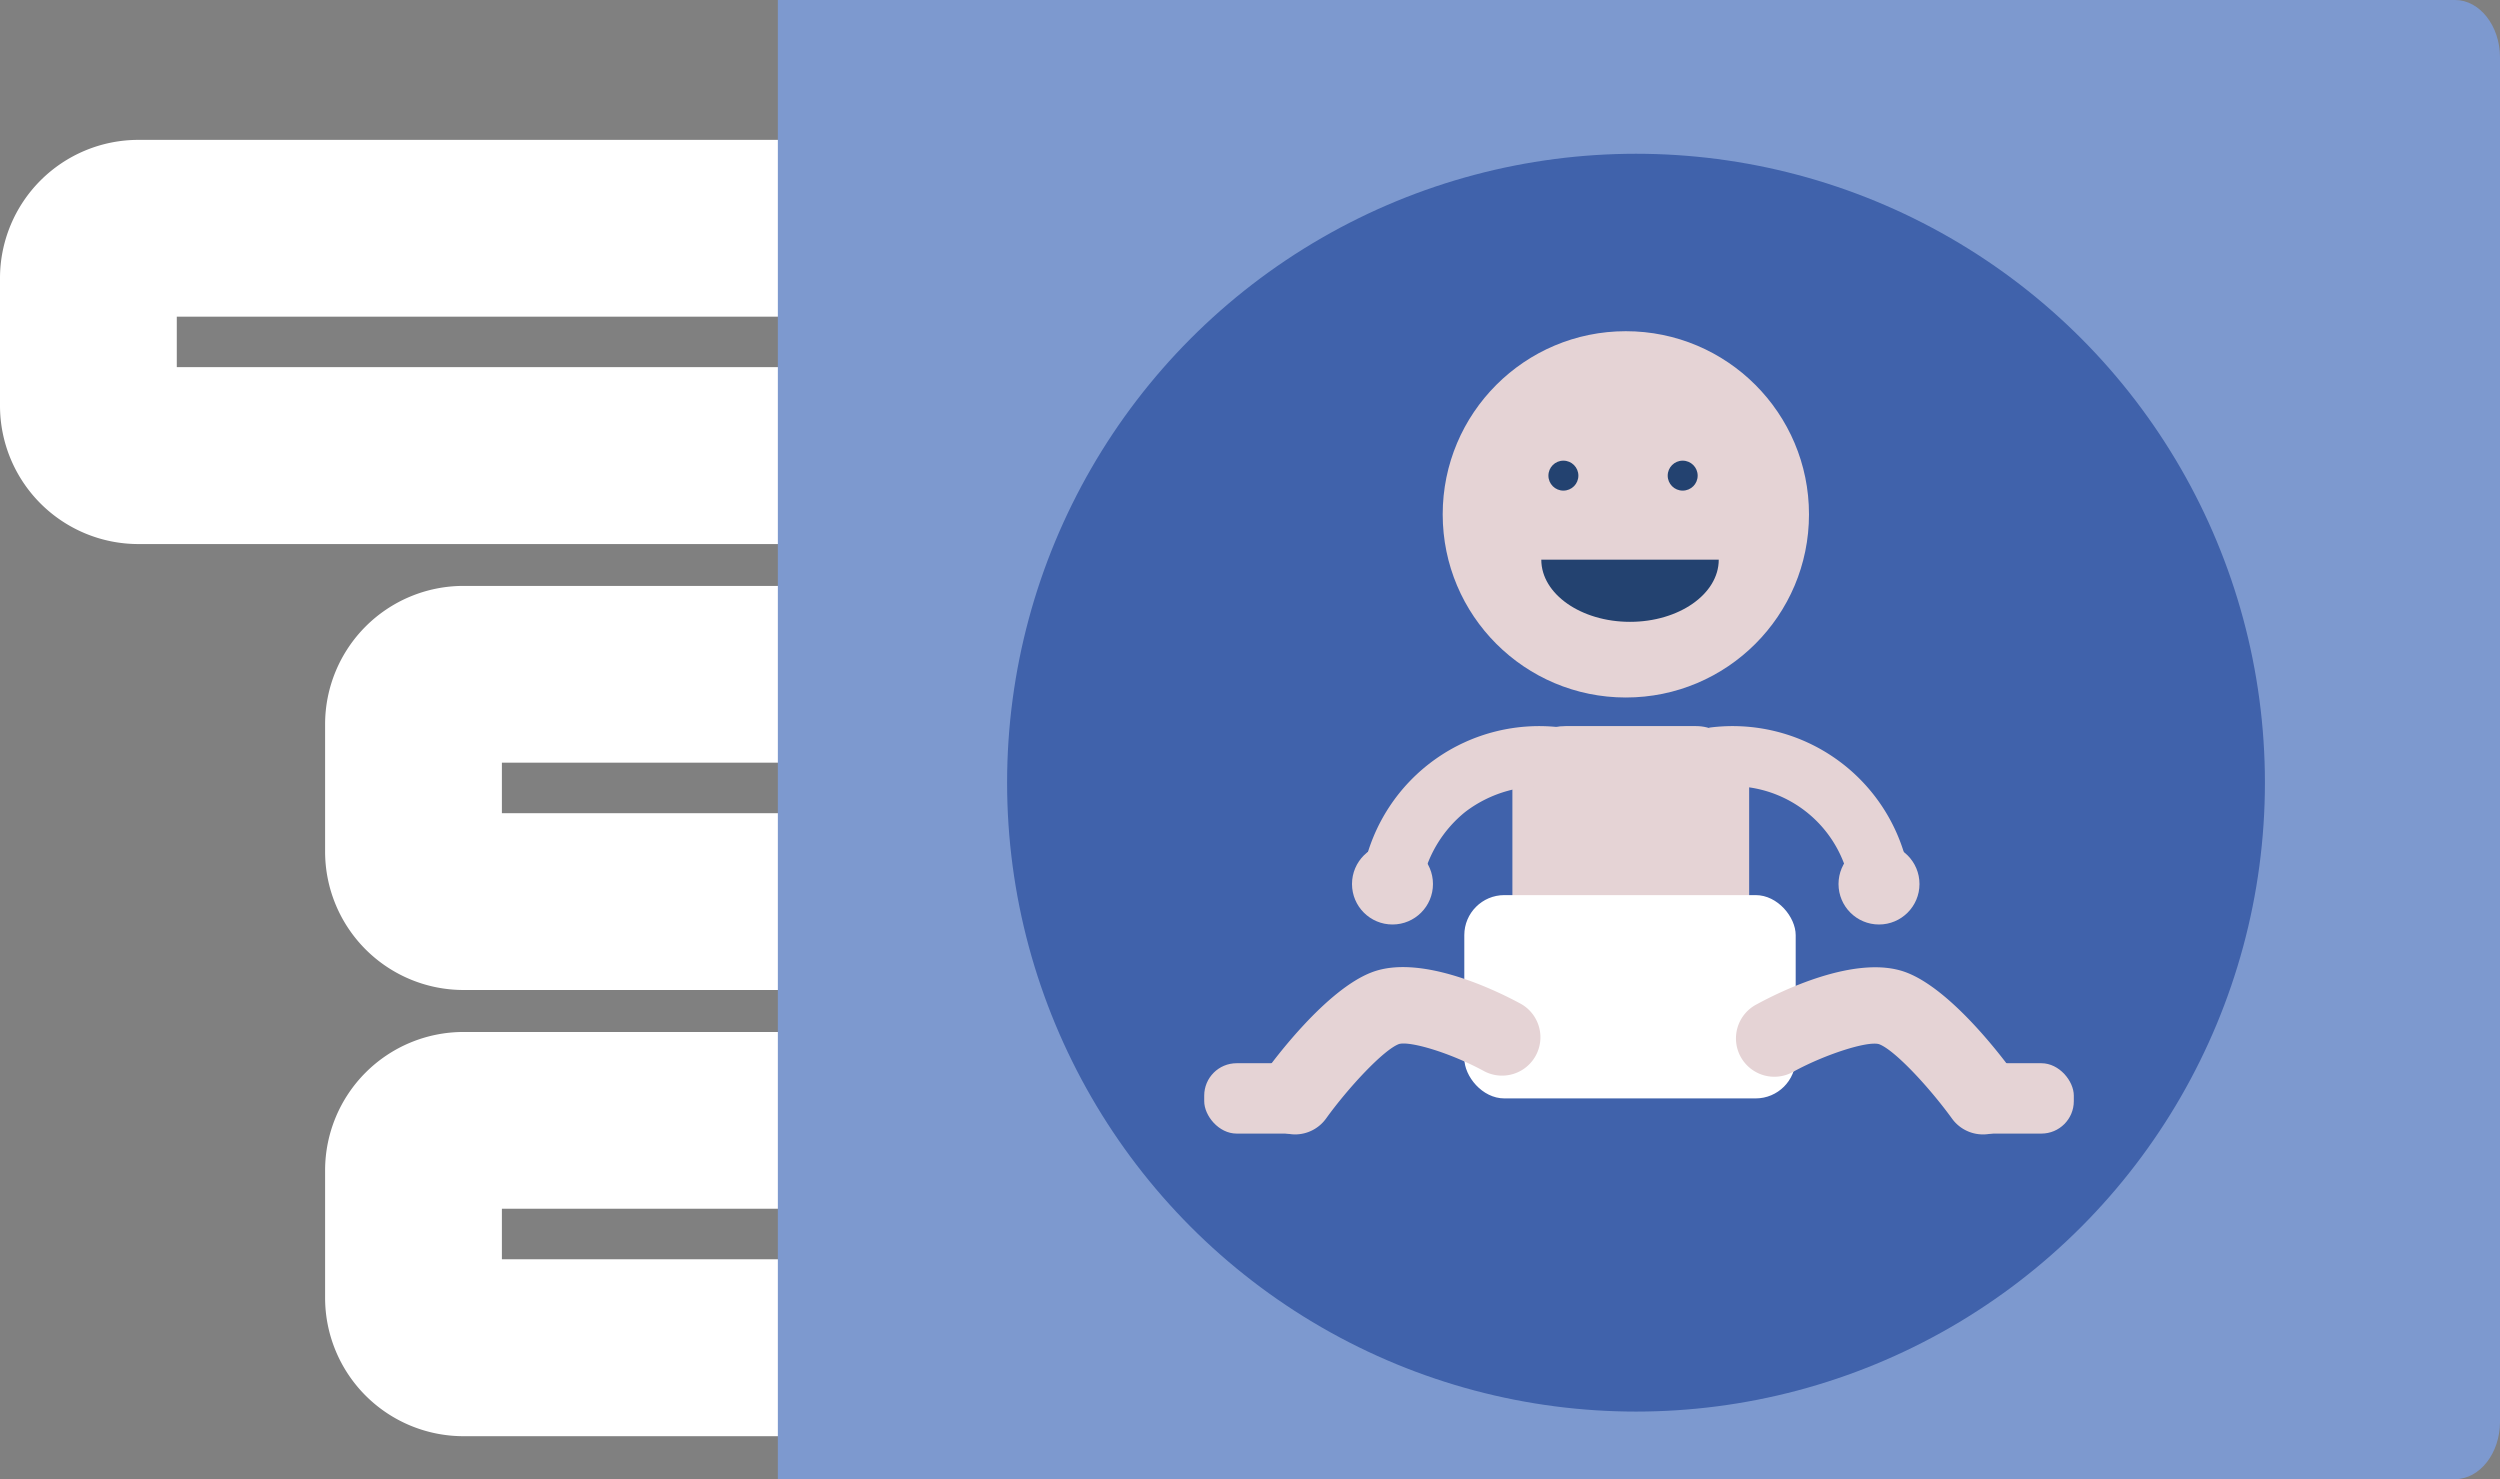
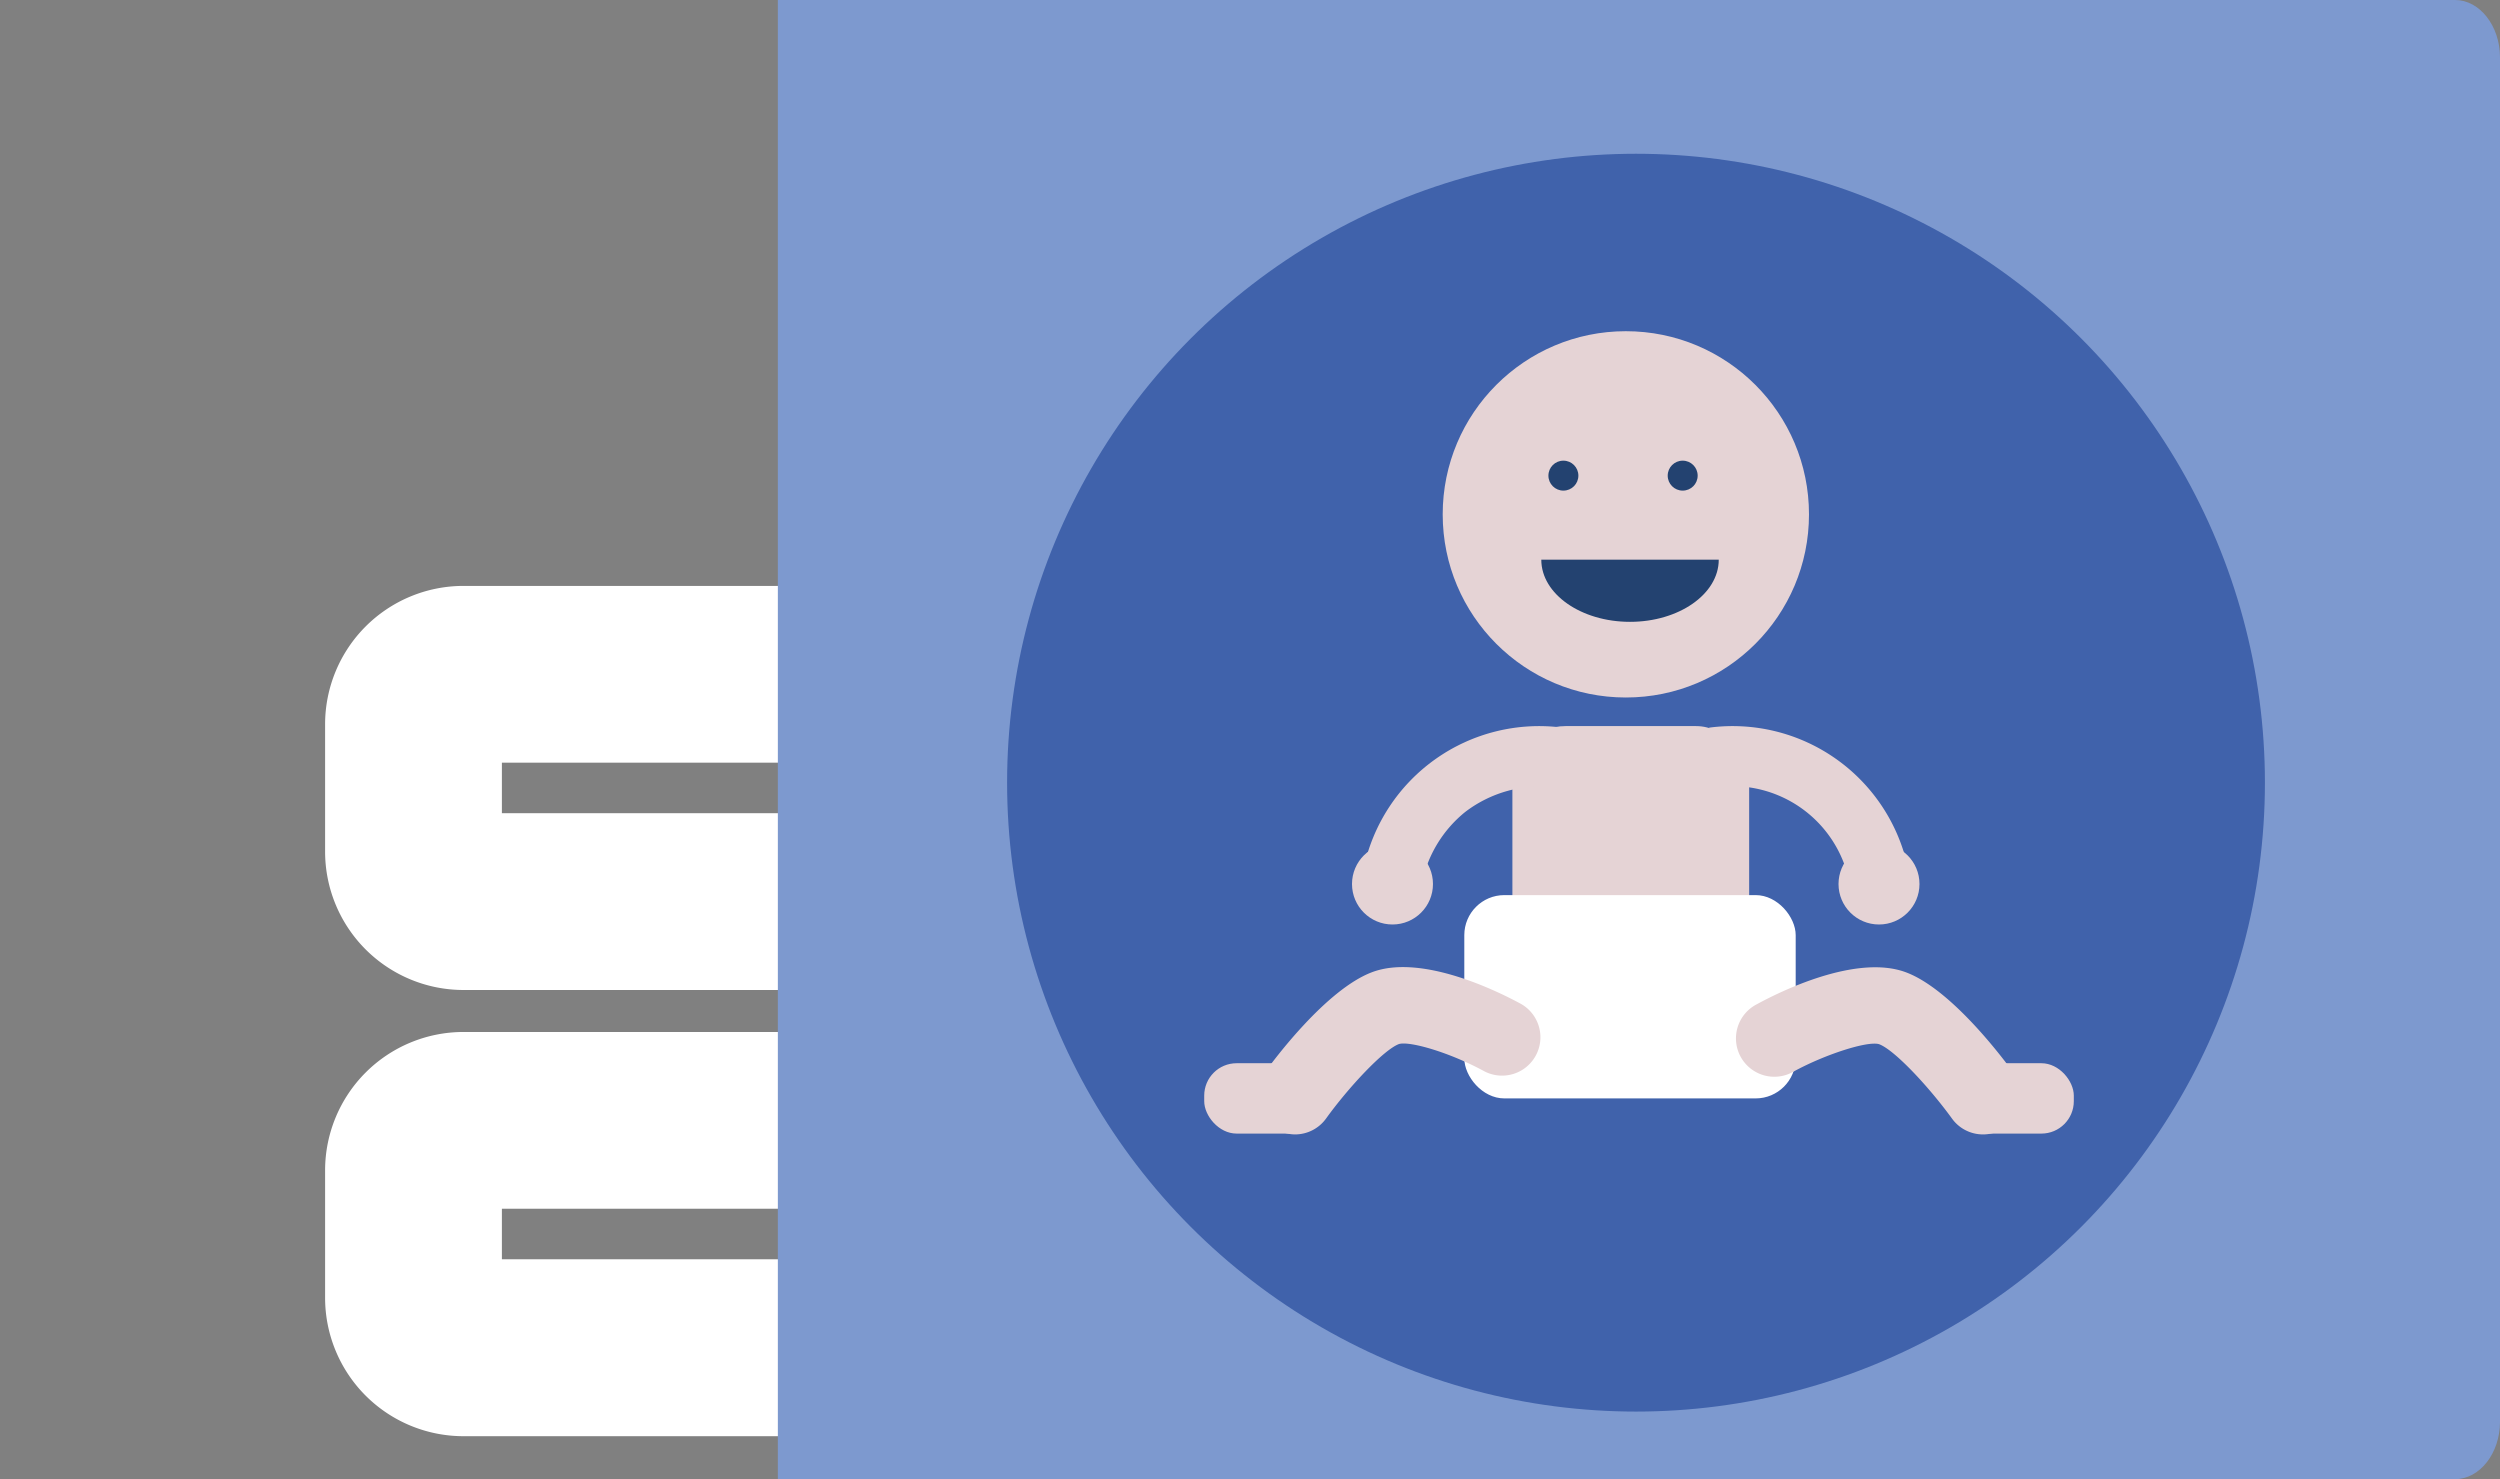
<svg xmlns="http://www.w3.org/2000/svg" viewBox="0 0 565.66 334.68">
  <rect x="0" y="0" width="565.66" height="334.68" fill="#808080" stroke="none" />
  <defs>
    <style>.cls-1{fill:#fff;}.cls-2{fill:#7d99cf;}.cls-3{fill:#4062ab;}.cls-4{fill:#e5d3d5;}.cls-5{fill:#234270;}</style>
  </defs>
  <title>Asset 26</title>
  <g id="Layer_2" data-name="Layer 2">
    <g id="items">
      <path class="cls-1" d="M483.84,273.5v11.42H113.56V273.5H483.84m8.77-40H104.79a31.32,31.32,0,0,0-31.23,31.23v29a31.32,31.32,0,0,0,31.23,31.23H492.61a31.33,31.33,0,0,0,31.23-31.23v-29a31.32,31.32,0,0,0-31.23-31.23Z" />
      <path class="cls-1" d="M483.84,172.57V184H113.56V172.57H483.84m8.77-40H104.79A31.32,31.32,0,0,0,73.56,163.8v29A31.32,31.32,0,0,0,104.79,224H492.61a31.32,31.32,0,0,0,31.23-31.23v-29a31.32,31.32,0,0,0-31.23-31.23Z" />
-       <path class="cls-1" d="M410.27,71.65V83.07H40V71.65H410.27m8.78-40H31.23A31.32,31.32,0,0,0,0,62.87v29a31.32,31.32,0,0,0,31.23,31.23H419.05a31.32,31.32,0,0,0,31.22-31.23v-29a31.31,31.31,0,0,0-31.22-31.22Z" />
      <path class="cls-2" d="M555.48,0H176V334.68H555.48c5.6,0,10.18-5.86,10.18-13V13C565.66,5.87,561.08,0,555.48,0Z" />
      <circle class="cls-3" cx="370.17" cy="177.09" r="142.3" />
      <circle class="cls-4" cx="367.87" cy="116.38" r="41.44" />
      <circle class="cls-5" cx="353.74" cy="107.62" r="3.39" />
      <circle class="cls-5" cx="380.73" cy="107.62" r="3.39" />
      <rect class="cls-4" x="342.2" y="164.29" width="53.57" height="80.45" rx="12" />
      <rect class="cls-1" x="331.32" y="202.53" width="74.98" height="46" rx="9.06" />
      <path class="cls-5" d="M388.89,126.64c0,7.76-9,14.06-20.08,14.06s-20.07-6.3-20.07-14.06Z" />
      <path class="cls-4" d="M418.39,199.35a27,27,0,0,0-30-21.23l-1.67-13.48a40.56,40.56,0,0,1,45,31.84Z" />
      <circle class="cls-4" cx="425.15" cy="200.02" r="9.16" />
      <path class="cls-4" d="M321.83,199.35l-13.28-2.86a40.57,40.57,0,0,1,45-31.85l-1.67,13.48a28.16,28.16,0,0,0-20.36,5.6A27.86,27.86,0,0,0,321.83,199.35Z" />
      <circle class="cls-4" cx="315.07" cy="200.02" r="9.16" />
      <path class="cls-4" d="M448.65,256.68a8.64,8.64,0,0,1-7-3.61c-5.08-7-12.92-15.48-16.48-16.81-2.59-.78-12.19,2.29-19.35,6.2a8.68,8.68,0,1,1-8.32-15.23c5.07-2.77,22.49-11.47,33.78-7.22,10.37,3.9,22.19,19.78,24.45,22.92a8.68,8.68,0,0,1-7,13.75Z" />
      <rect class="cls-4" x="441.86" y="240.57" width="27.37" height="15.92" rx="7.33" />
      <path class="cls-4" d="M293.05,256.68A8.58,8.58,0,0,1,288,255a8.66,8.66,0,0,1-2-12.11c2.26-3.14,14.08-19,24.45-22.92,11.29-4.25,28.7,4.45,33.77,7.22a8.68,8.68,0,0,1-8.3,15.24c-8-4.36-17-6.92-19.39-6.2-3.5,1.31-11.49,9.91-16.45,16.8A8.66,8.66,0,0,1,293.05,256.68Z" />
      <rect class="cls-4" x="272.47" y="240.57" width="27.37" height="15.92" rx="7.33" transform="translate(572.31 497.06) rotate(180)" />
    </g>
  </g>
</svg>